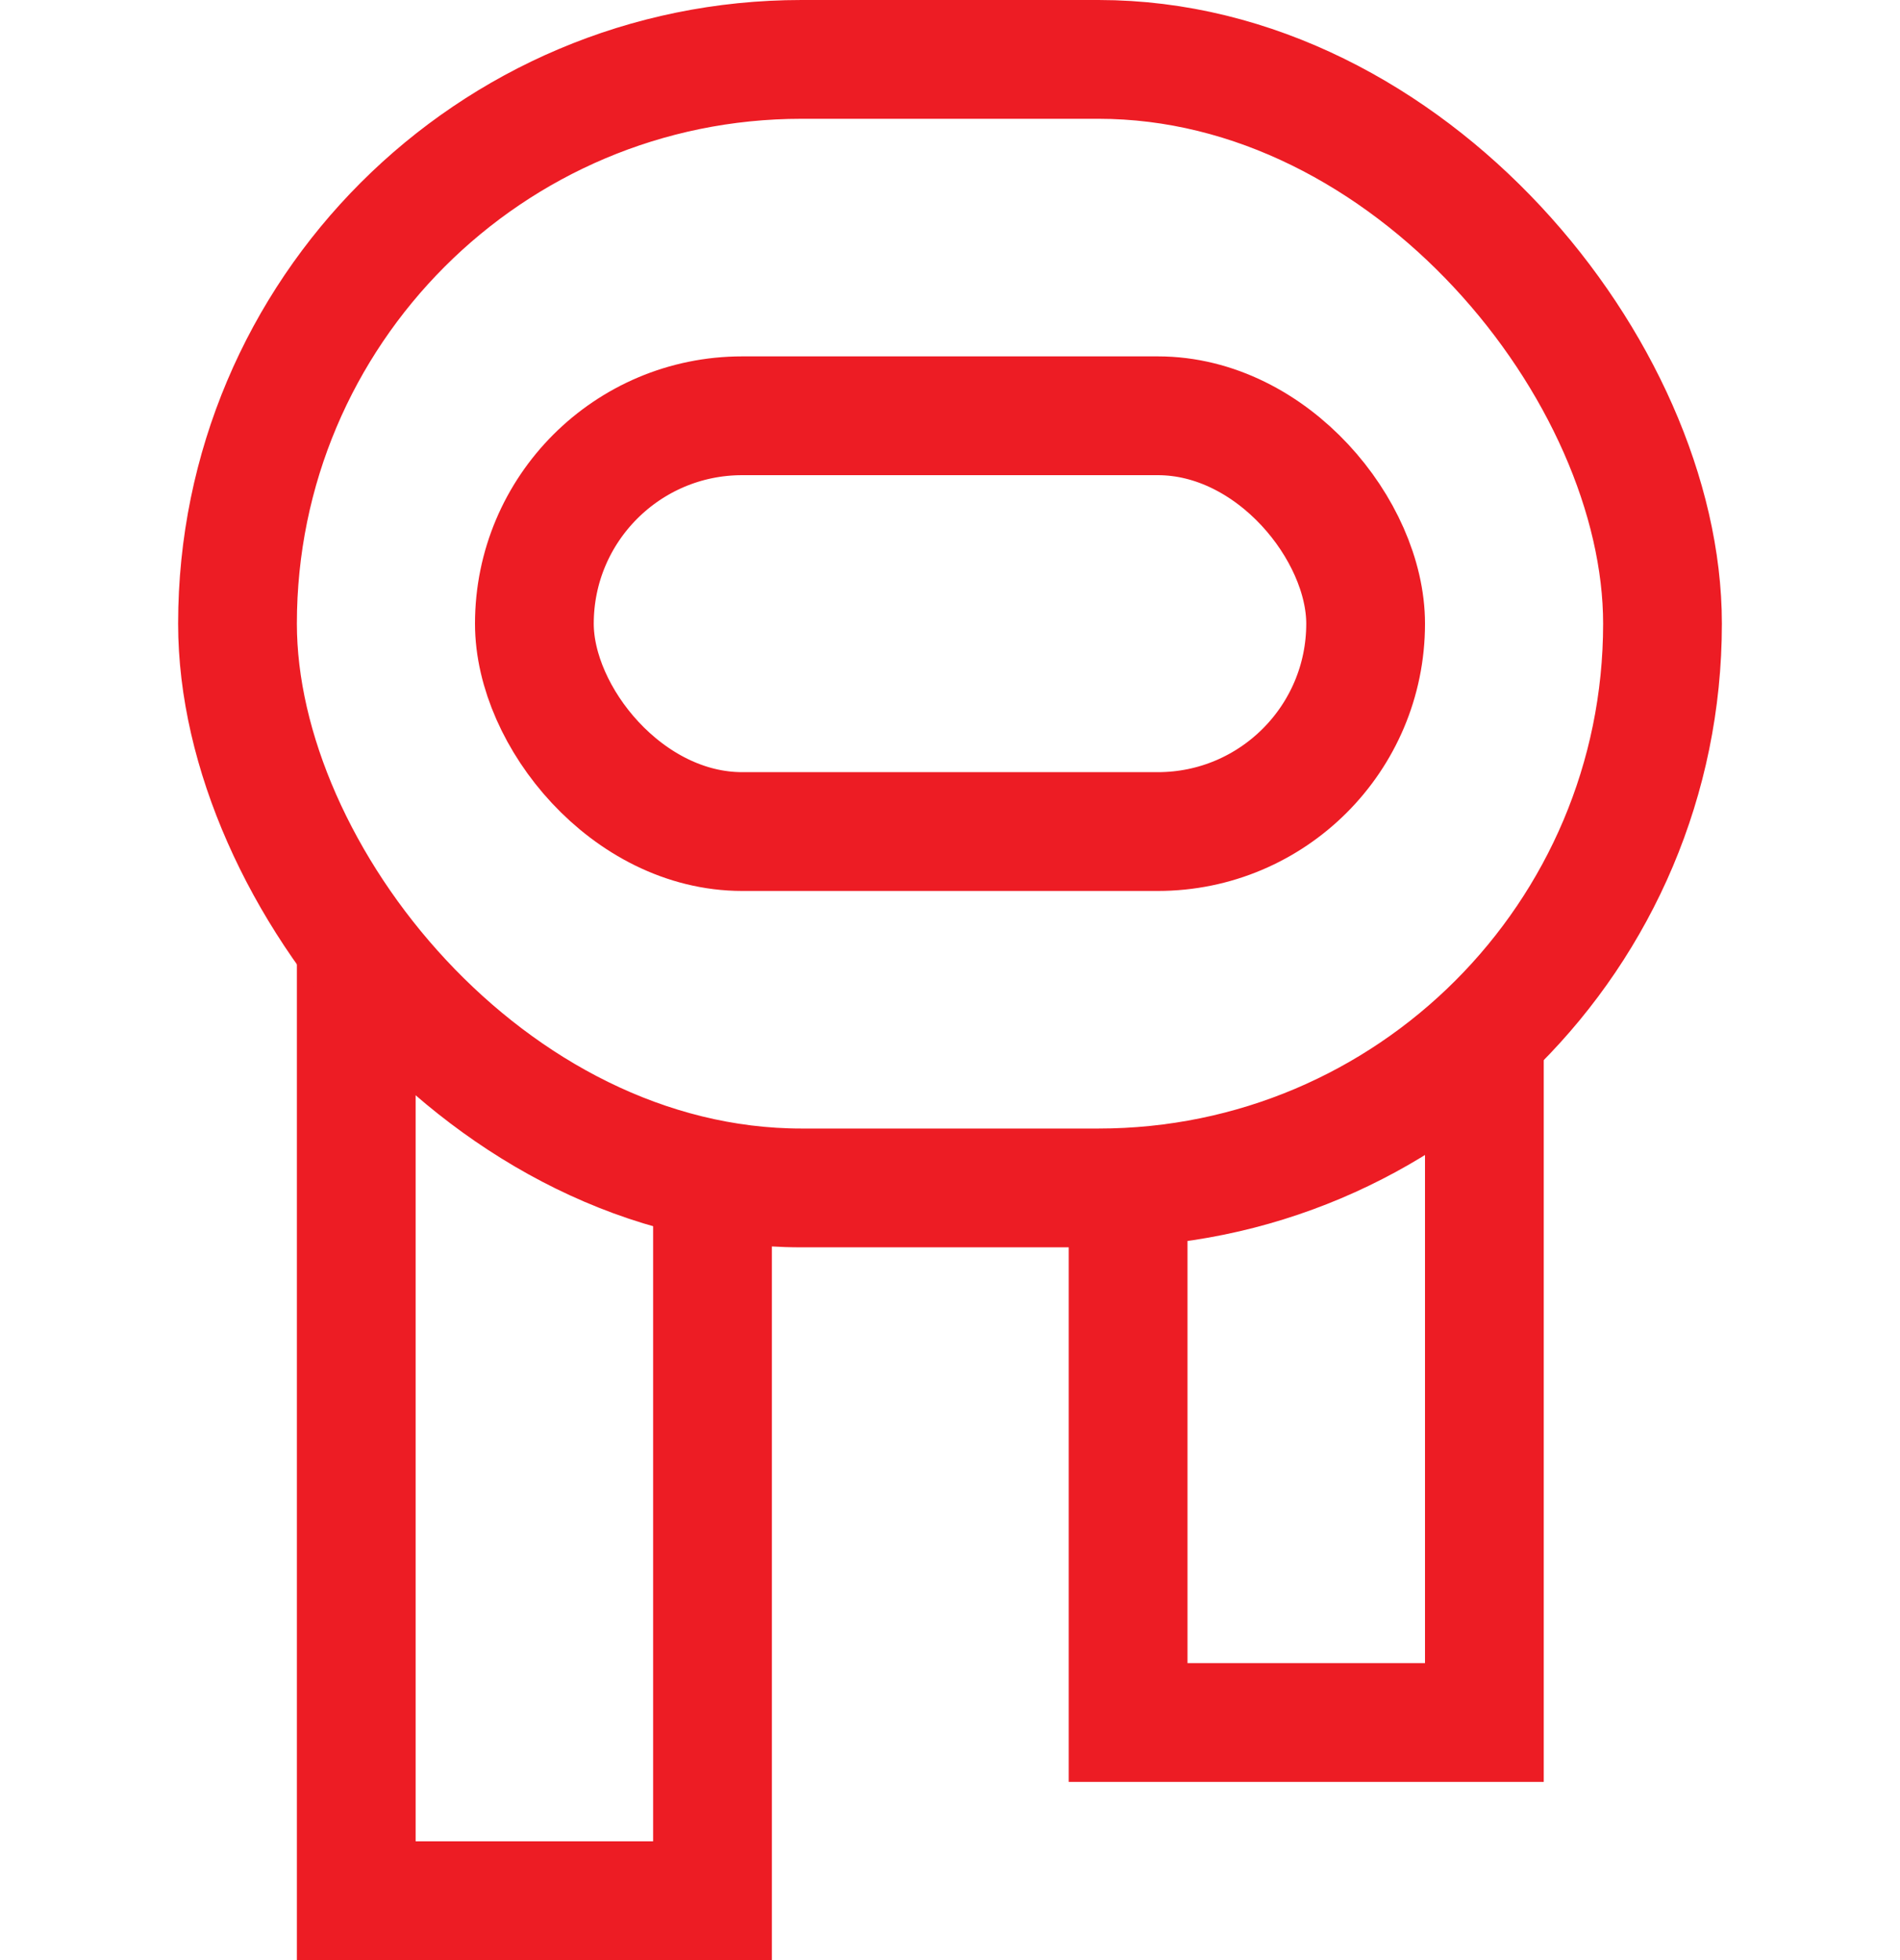
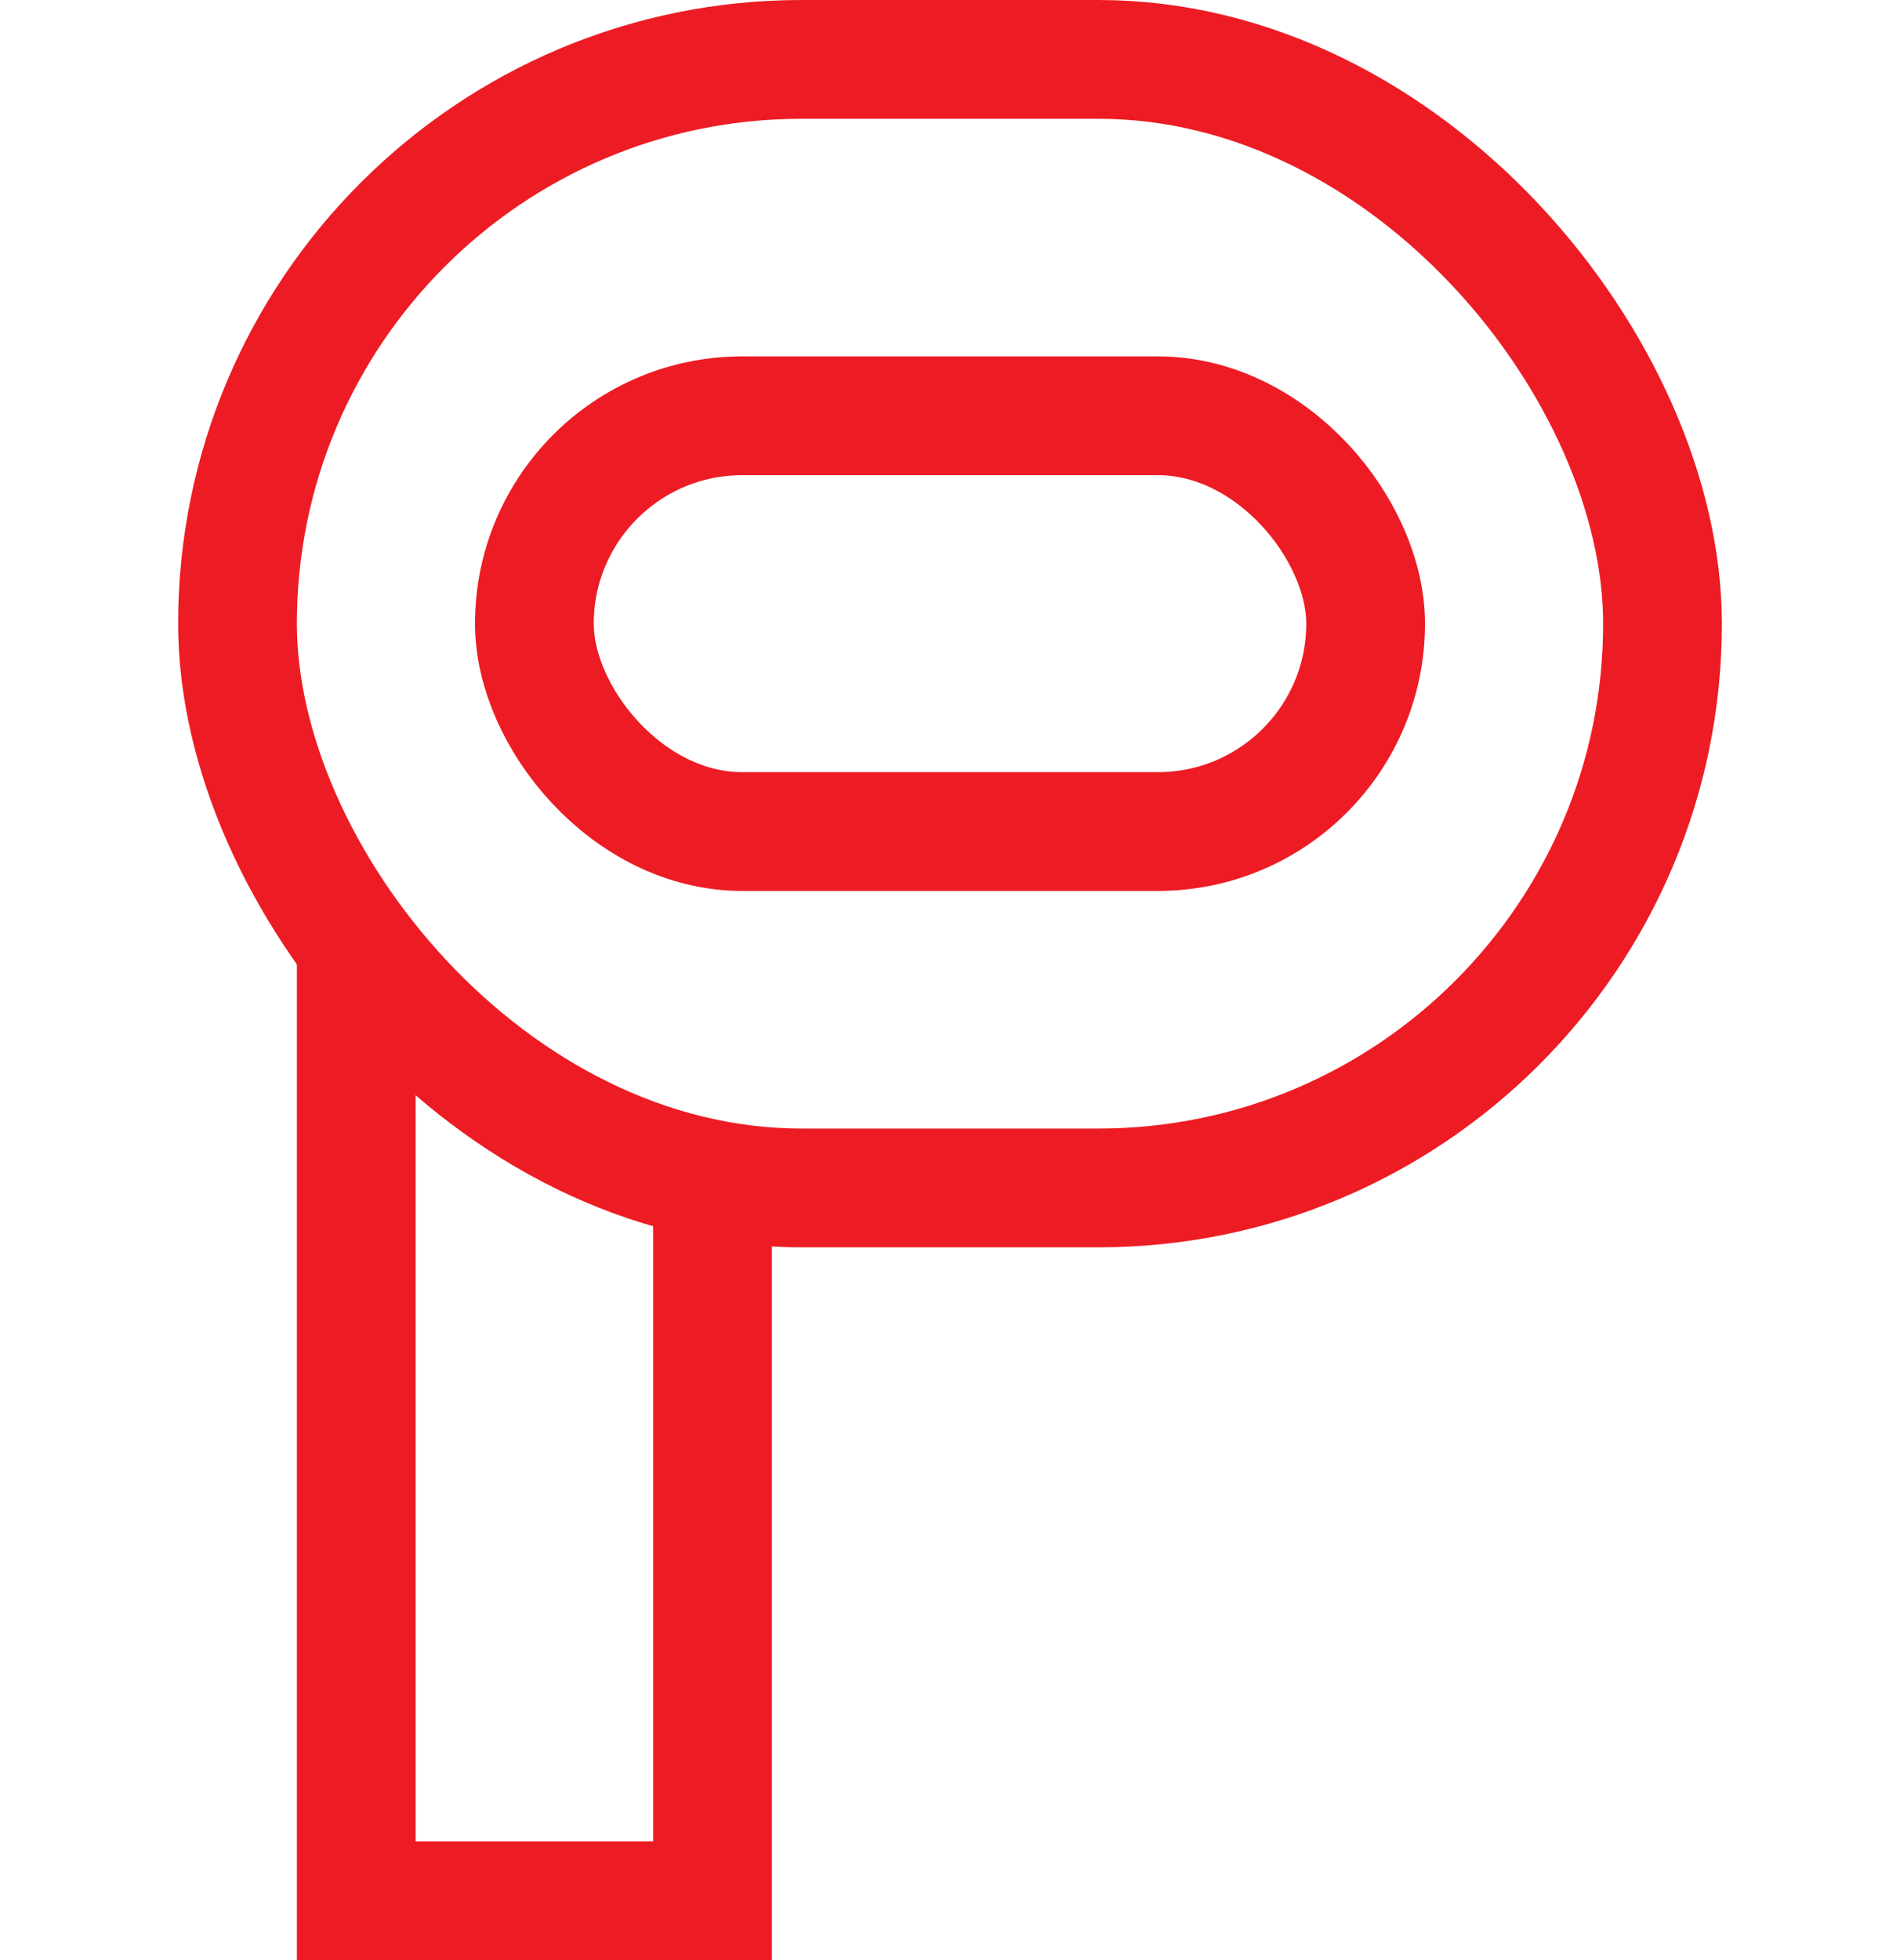
<svg xmlns="http://www.w3.org/2000/svg" width="32" height="33" viewBox="0 0 32 33" fill="none">
  <path d="M12 19.5V32H6V16" stroke="#ED1C24" stroke-width="2" />
-   <path d="M19 20V29H25V17" stroke="#ED1C24" stroke-width="2" />
  <rect x="4" y="1" width="24" height="19" rx="9.5" stroke="#ED1C24" stroke-width="2" />
  <rect x="9" y="7" width="14" height="7" rx="3.5" stroke="#ED1C24" stroke-width="2" />
</svg>